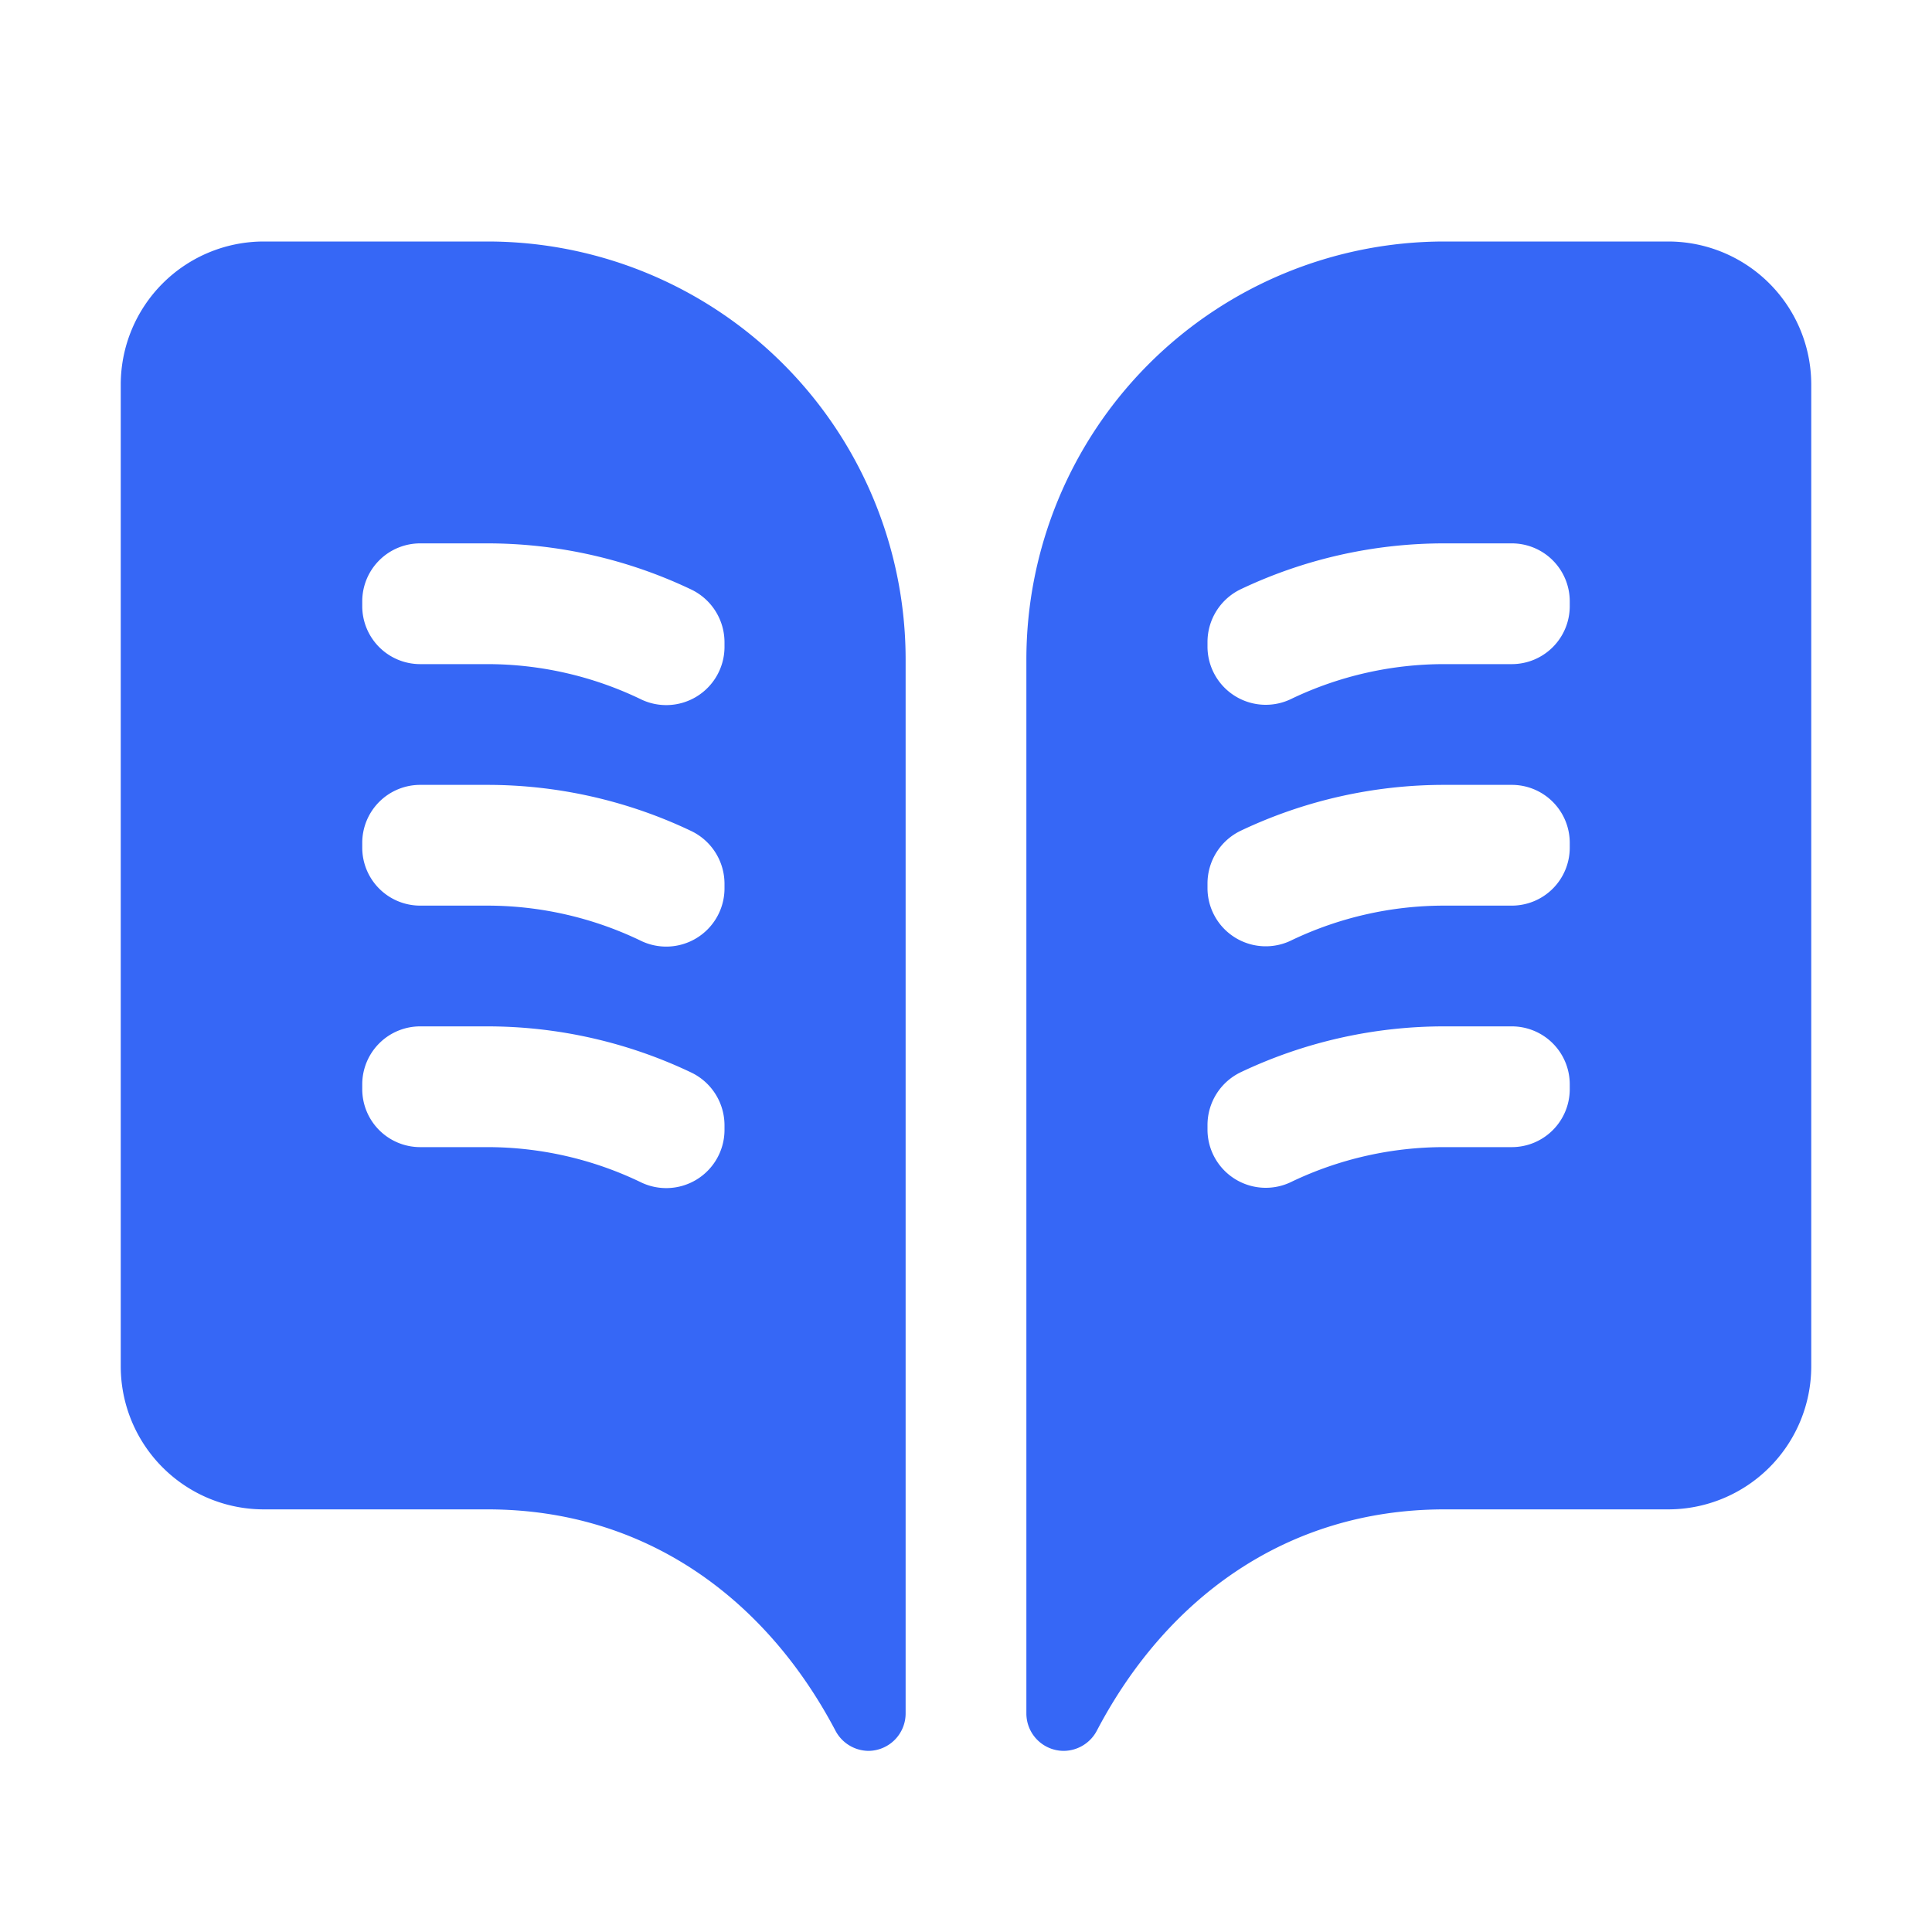
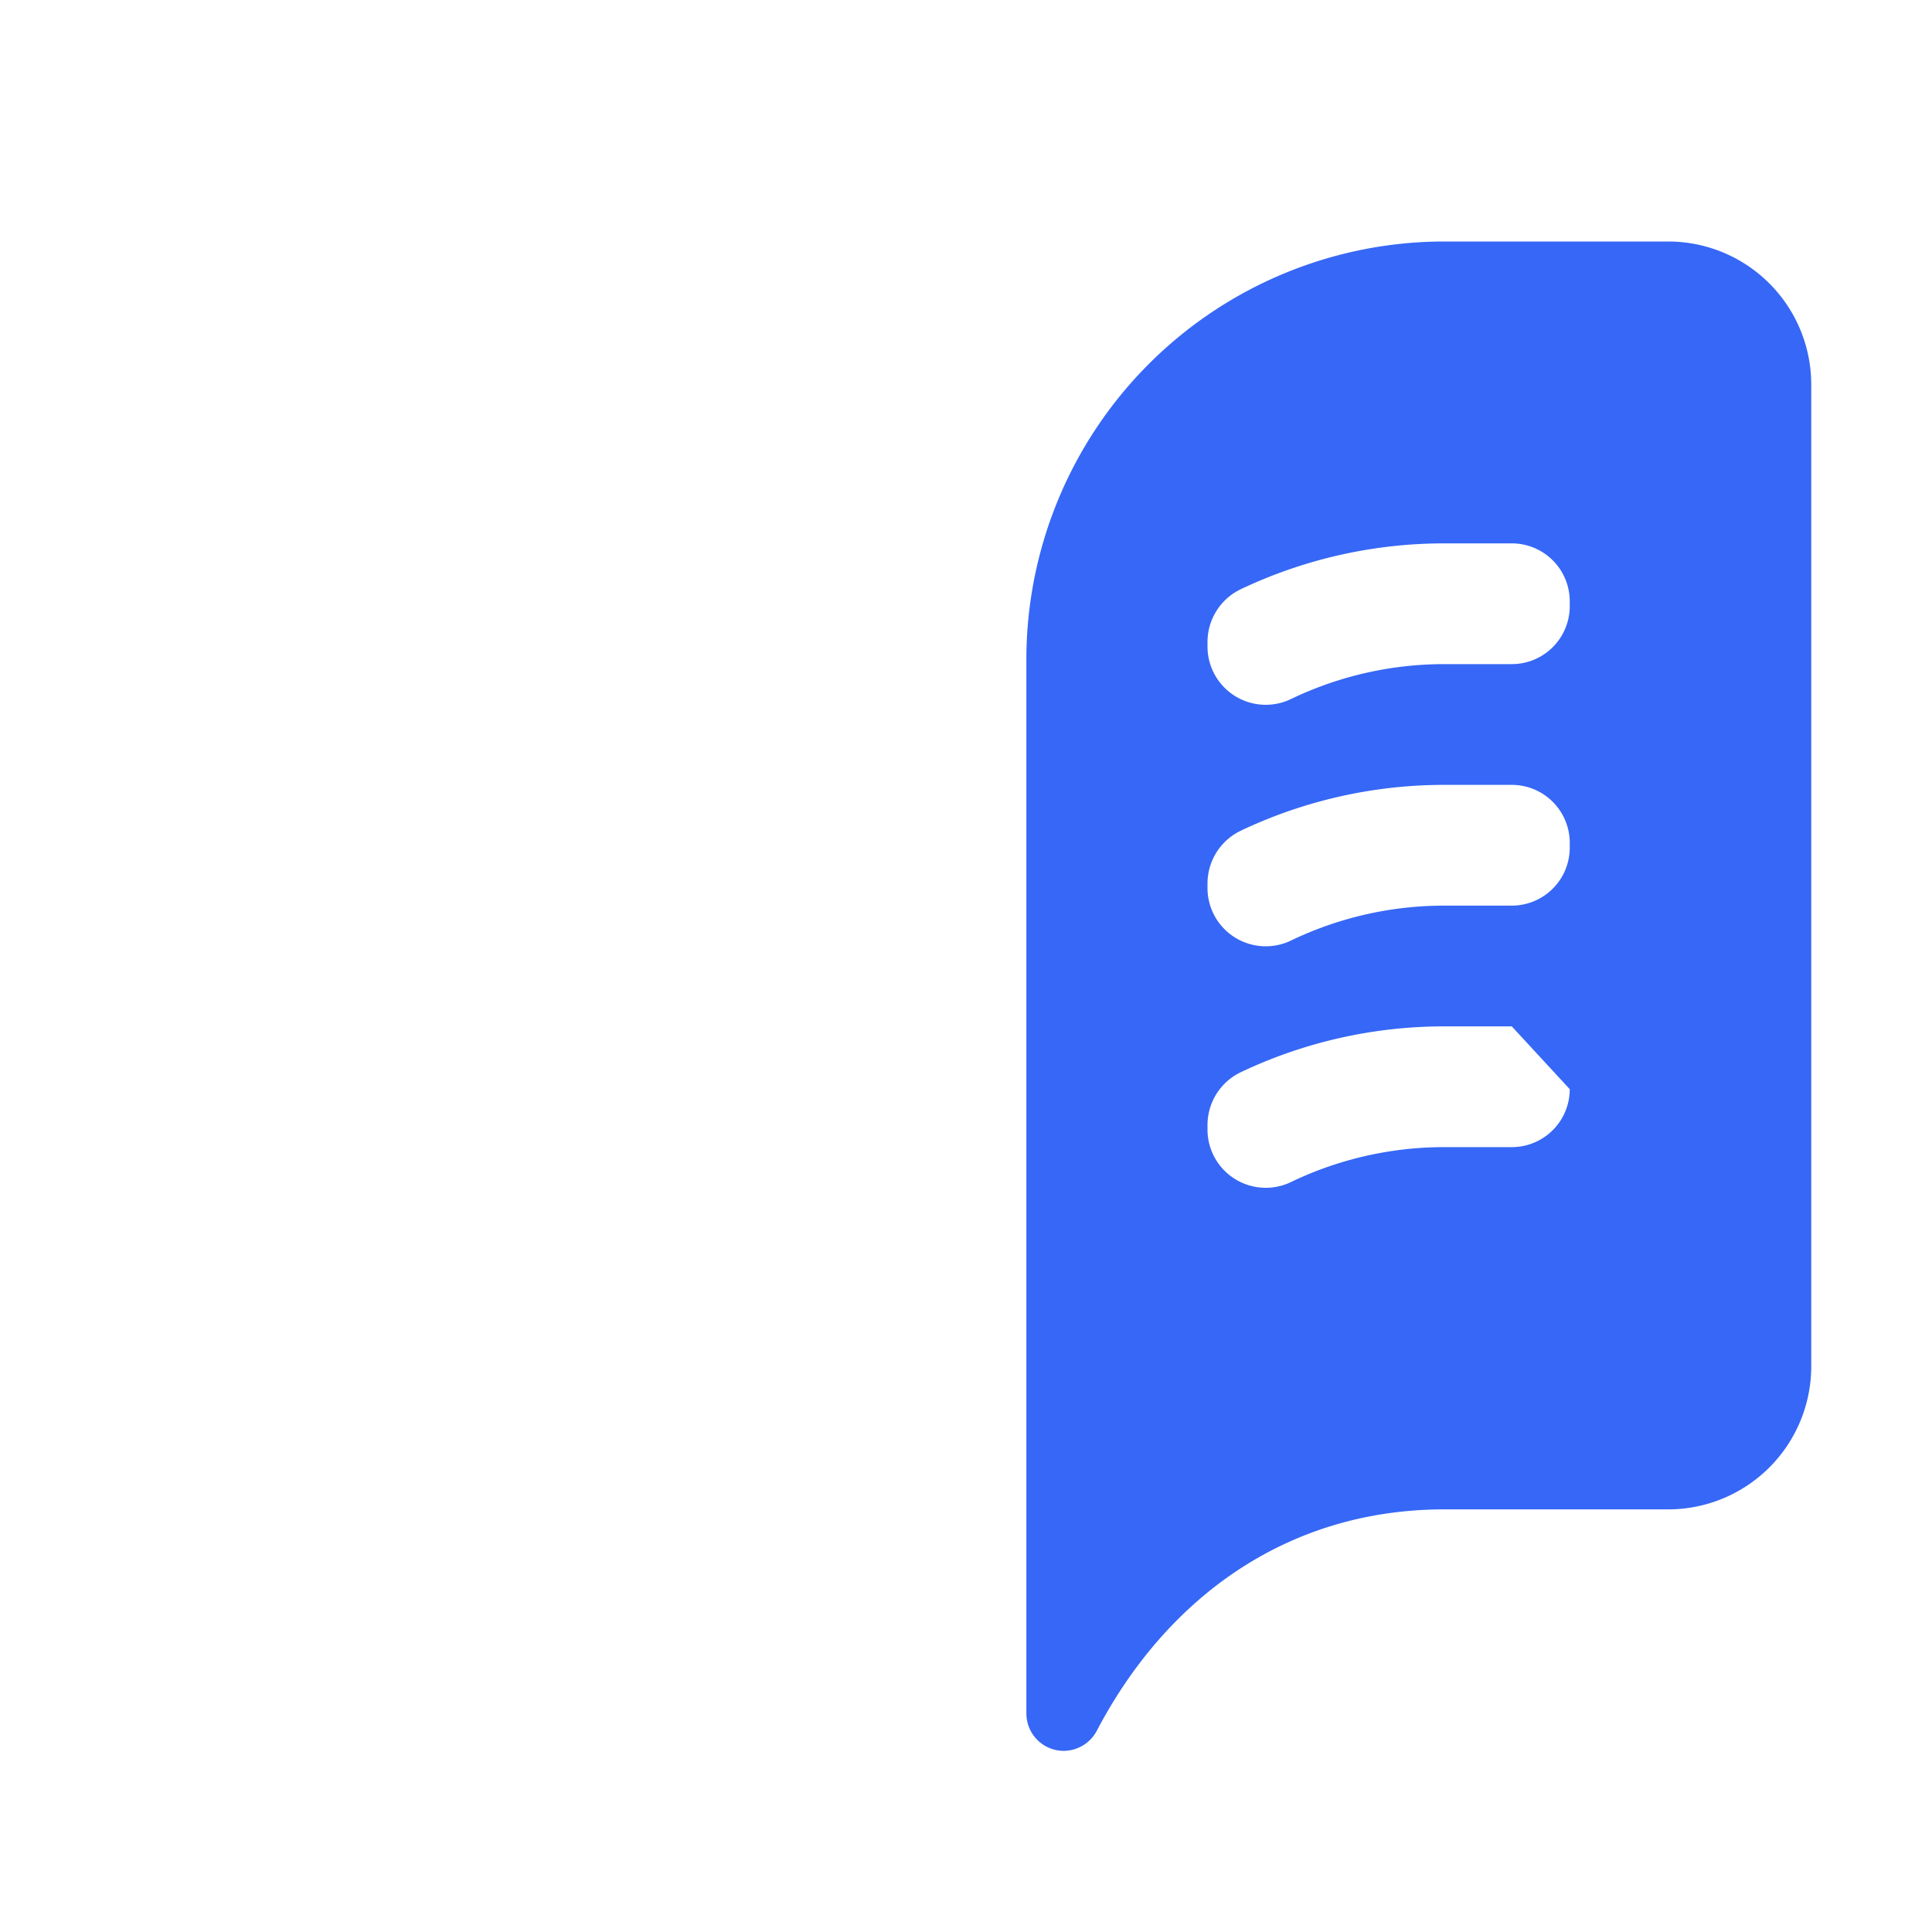
<svg xmlns="http://www.w3.org/2000/svg" viewBox="0 0 64 64">
  <defs>
    <style>.cls-1{fill:#3667f6;}</style>
  </defs>
  <title />
  <g data-name="Layer 2" id="Layer_2">
-     <path class="cls-1" d="M8.74,50h7.41c5.28,0,9.24,3,11.52,7.32a1.25,1.25,0,0,0,1.1.68h0A1.24,1.24,0,0,0,30,56.76V21.85A13.85,13.85,0,0,0,16.15,8H8.74A4.74,4.74,0,0,0,4,12.74V45.26A4.74,4.74,0,0,0,8.74,50ZM12,19.92A1.92,1.92,0,0,1,13.92,18h2.23a15.7,15.7,0,0,1,6.73,1.52A1.94,1.94,0,0,1,24,21.27v.18a1.93,1.93,0,0,1-2.8,1.7A11.72,11.72,0,0,0,16.15,22H13.92A1.92,1.92,0,0,1,12,20.08Zm0,8A1.92,1.92,0,0,1,13.92,26h2.23a15.7,15.7,0,0,1,6.73,1.52A1.94,1.94,0,0,1,24,29.27v.18a1.93,1.93,0,0,1-2.8,1.7A11.72,11.72,0,0,0,16.15,30H13.92A1.92,1.92,0,0,1,12,28.08Zm0,8A1.92,1.92,0,0,1,13.92,34h2.23a15.7,15.7,0,0,1,6.73,1.52A1.94,1.94,0,0,1,24,37.27v.18a1.93,1.93,0,0,1-2.8,1.7A11.72,11.72,0,0,0,16.15,38H13.92A1.92,1.92,0,0,1,12,36.08Z" />
-     <path class="cls-1" d="M55.26,8H47.85A13.85,13.85,0,0,0,34,21.85V56.76A1.24,1.24,0,0,0,35.24,58h0a1.25,1.25,0,0,0,1.1-.68C38.61,53,42.57,50,47.85,50h7.41A4.74,4.74,0,0,0,60,45.26V12.74A4.74,4.74,0,0,0,55.26,8ZM52,36.08A1.92,1.92,0,0,1,50.08,38H47.85a11.72,11.72,0,0,0-5.05,1.14,1.93,1.93,0,0,1-2.8-1.7v-.18a1.94,1.94,0,0,1,1.12-1.75A15.7,15.7,0,0,1,47.85,34h2.23A1.92,1.92,0,0,1,52,35.92Zm0-8A1.92,1.92,0,0,1,50.08,30H47.85a11.72,11.72,0,0,0-5.05,1.14,1.93,1.93,0,0,1-2.8-1.7v-.18a1.94,1.94,0,0,1,1.12-1.75A15.7,15.7,0,0,1,47.85,26h2.23A1.92,1.92,0,0,1,52,27.92Zm0-8A1.92,1.92,0,0,1,50.08,22H47.85a11.72,11.72,0,0,0-5.05,1.14,1.93,1.93,0,0,1-2.8-1.7v-.18a1.94,1.94,0,0,1,1.12-1.75A15.7,15.7,0,0,1,47.85,18h2.23A1.92,1.92,0,0,1,52,19.92Z" />
+     <path class="cls-1" d="M55.26,8H47.85A13.85,13.85,0,0,0,34,21.85V56.76A1.24,1.24,0,0,0,35.24,58h0a1.25,1.25,0,0,0,1.1-.68C38.61,53,42.57,50,47.85,50h7.41A4.74,4.74,0,0,0,60,45.26V12.74A4.74,4.74,0,0,0,55.26,8ZM52,36.08A1.92,1.92,0,0,1,50.08,38H47.85a11.72,11.72,0,0,0-5.05,1.14,1.93,1.93,0,0,1-2.8-1.7v-.18a1.94,1.94,0,0,1,1.12-1.75A15.7,15.7,0,0,1,47.85,34h2.23Zm0-8A1.92,1.92,0,0,1,50.08,30H47.85a11.72,11.72,0,0,0-5.05,1.14,1.93,1.93,0,0,1-2.8-1.7v-.18a1.94,1.94,0,0,1,1.12-1.75A15.7,15.7,0,0,1,47.85,26h2.23A1.92,1.92,0,0,1,52,27.92Zm0-8A1.92,1.92,0,0,1,50.08,22H47.85a11.72,11.72,0,0,0-5.05,1.14,1.93,1.93,0,0,1-2.8-1.7v-.18a1.94,1.94,0,0,1,1.12-1.75A15.7,15.7,0,0,1,47.85,18h2.23A1.92,1.92,0,0,1,52,19.92Z" />
  </g>
</svg>